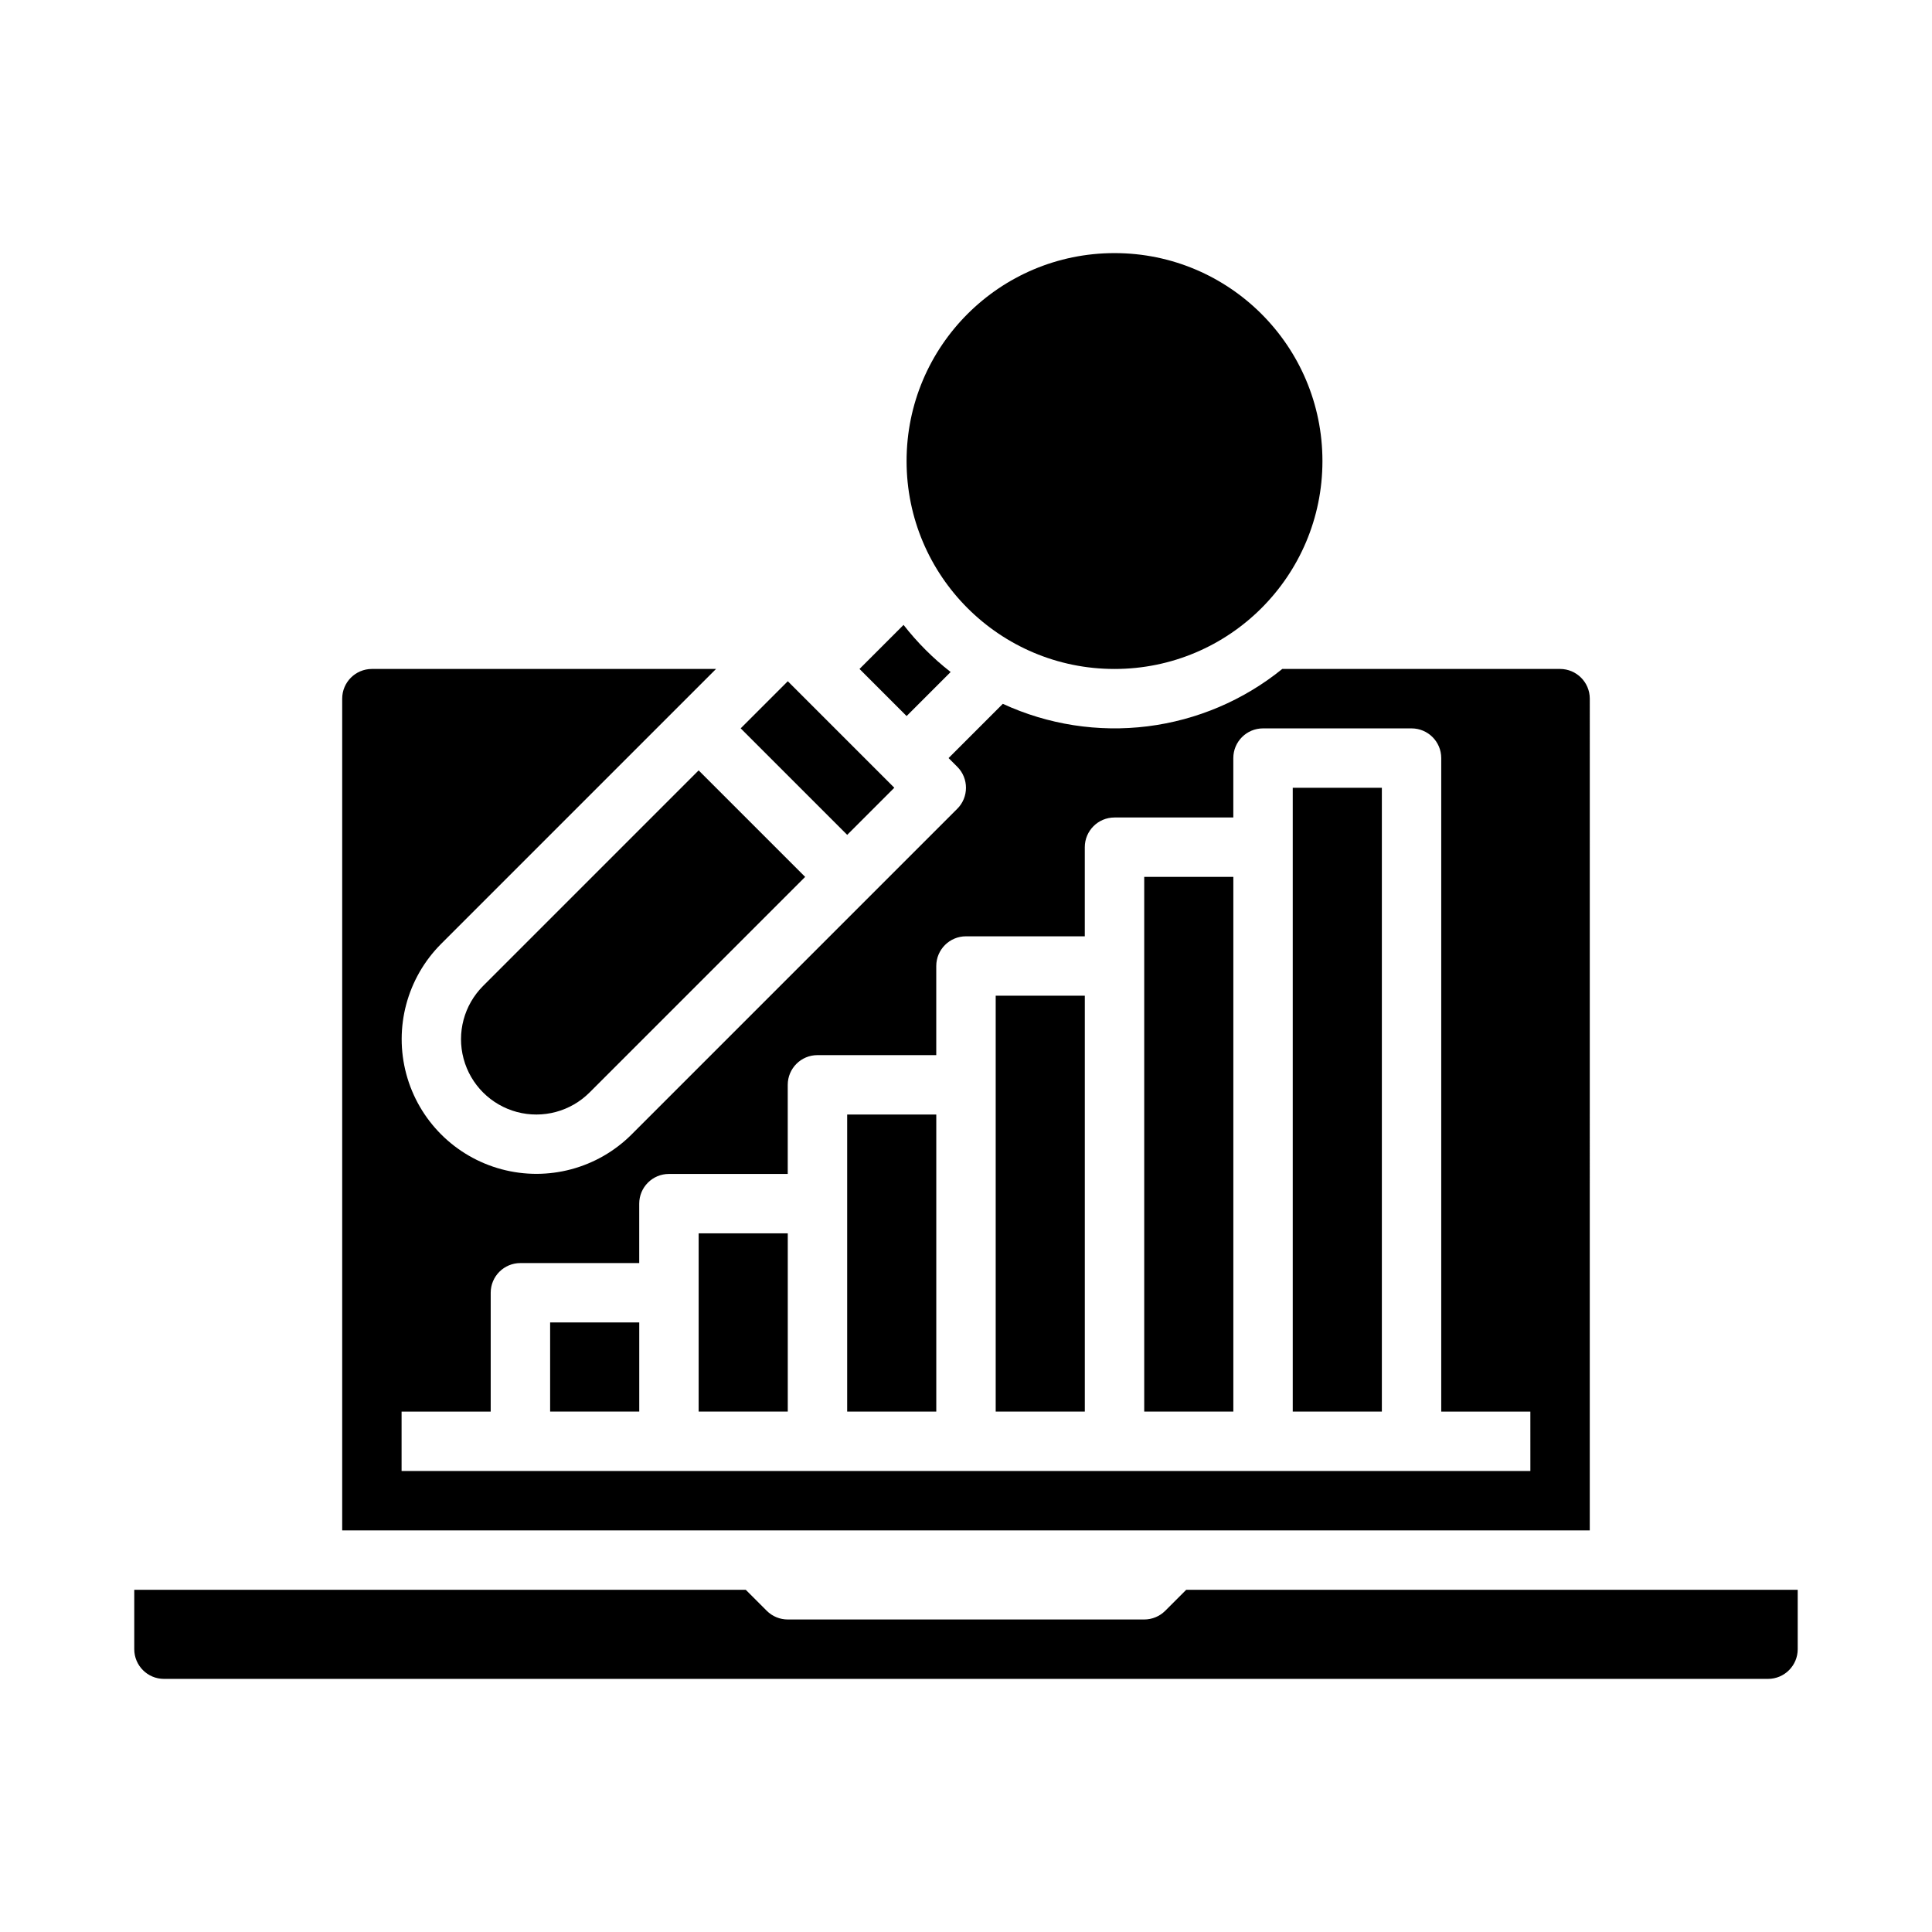
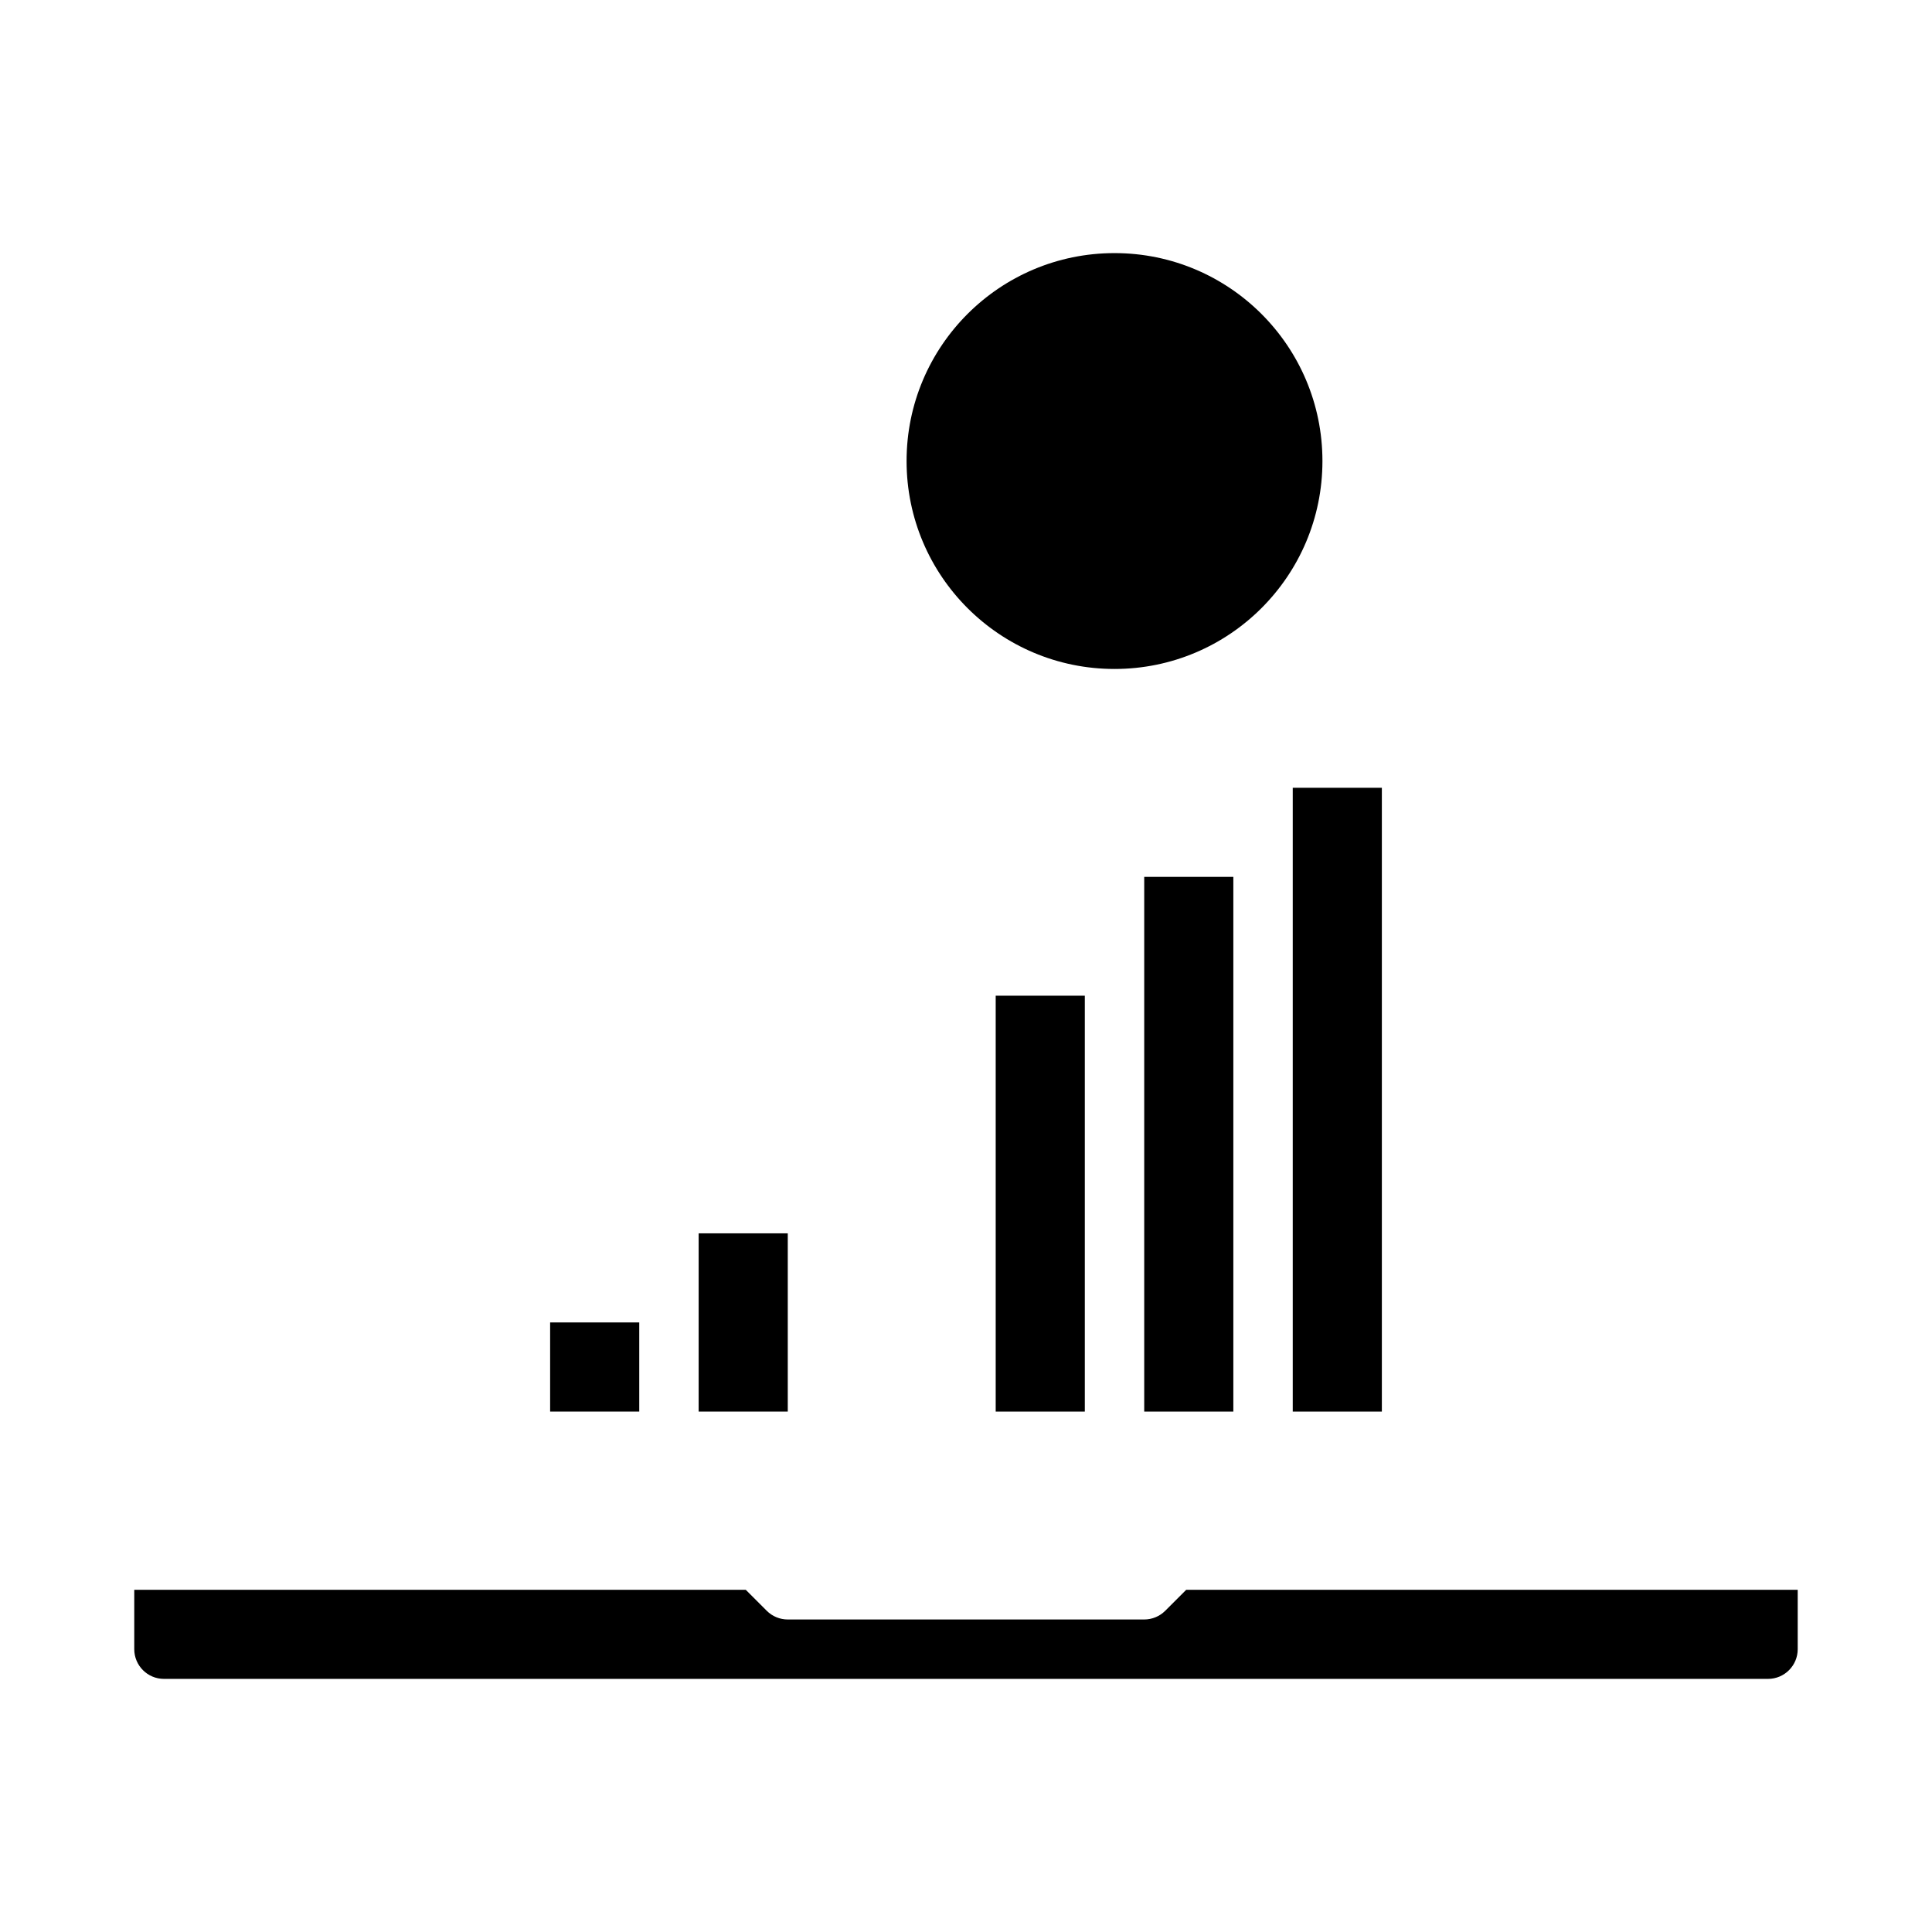
<svg xmlns="http://www.w3.org/2000/svg" fill="#000000" width="800px" height="800px" version="1.1" viewBox="144 144 512 512">
  <g>
    <path d="m289.79 494.46h23.617v23.617h-23.617z" />
-     <path d="m368.51 462.98v55.102h23.613v-78.719h-23.613z" />
-     <path d="m272.02 405.29c-5.043 5.043-7.012 12.391-5.164 19.281 1.844 6.887 7.227 12.266 14.113 14.113 6.887 1.844 14.234-0.125 19.277-5.168l57.129-57.129-28.227-28.227z" />
    <path d="m329.15 486.59v31.488h23.617v-47.23h-23.617z" />
-     <path d="m395.93 322.09c-4.66-3.629-8.852-7.824-12.48-12.484l-11.672 11.672 12.48 12.484z" />
    <path d="m494.46 266.18c0 30.43-24.668 55.102-55.102 55.102s-55.105-24.672-55.105-55.102c0-30.434 24.672-55.105 55.105-55.105s55.102 24.672 55.102 55.105" />
-     <path d="m340.29 337.02 12.484-12.484 28.227 28.227-12.484 12.484z" />
    <path d="m407.87 431.49v86.59h23.617v-110.21h-23.617z" />
-     <path d="m565.31 329.15c-0.008-4.344-3.527-7.863-7.875-7.871h-73.617c-10.25 8.301-22.621 13.566-35.707 15.203-13.09 1.633-26.375-0.434-38.352-5.961l-14.375 14.375 2.305 2.305c3.074 3.074 3.074 8.059 0 11.133l-86.312 86.312c-9.02 9.008-22.16 12.52-34.473 9.215-12.312-3.301-21.93-12.918-25.234-25.23s0.211-25.453 9.215-34.477l72.875-72.875h-91.203c-4.348 0.008-7.867 3.527-7.871 7.871v220.42h330.62zm-15.746 204.68h-299.14v-15.746h23.617v-31.488c0-4.348 3.523-7.871 7.871-7.871h31.488v-15.742c0-4.348 3.523-7.875 7.871-7.875h31.488v-23.613c0-4.348 3.523-7.875 7.871-7.875h31.488v-23.613c0-4.348 3.527-7.875 7.875-7.875h31.488v-23.613c0-4.348 3.523-7.875 7.871-7.875h31.488v-15.742c0-4.348 3.523-7.871 7.871-7.871h39.359c4.348 0 7.871 3.523 7.871 7.871v173.18h23.617z" />
    <path d="m458.36 565.31-5.566 5.566c-1.477 1.477-3.477 2.305-5.566 2.305h-94.465c-2.086 0-4.09-0.828-5.566-2.305l-5.566-5.566h-162.05v15.742c0.004 4.348 3.527 7.867 7.871 7.871h425.09c4.348-0.004 7.867-3.523 7.871-7.871v-15.742z" />
    <path d="m486.59 368.51v149.57h23.617v-165.31h-23.617z" />
    <path d="m447.23 400v118.08h23.617v-141.7h-23.617z" />
  </g>
</svg>